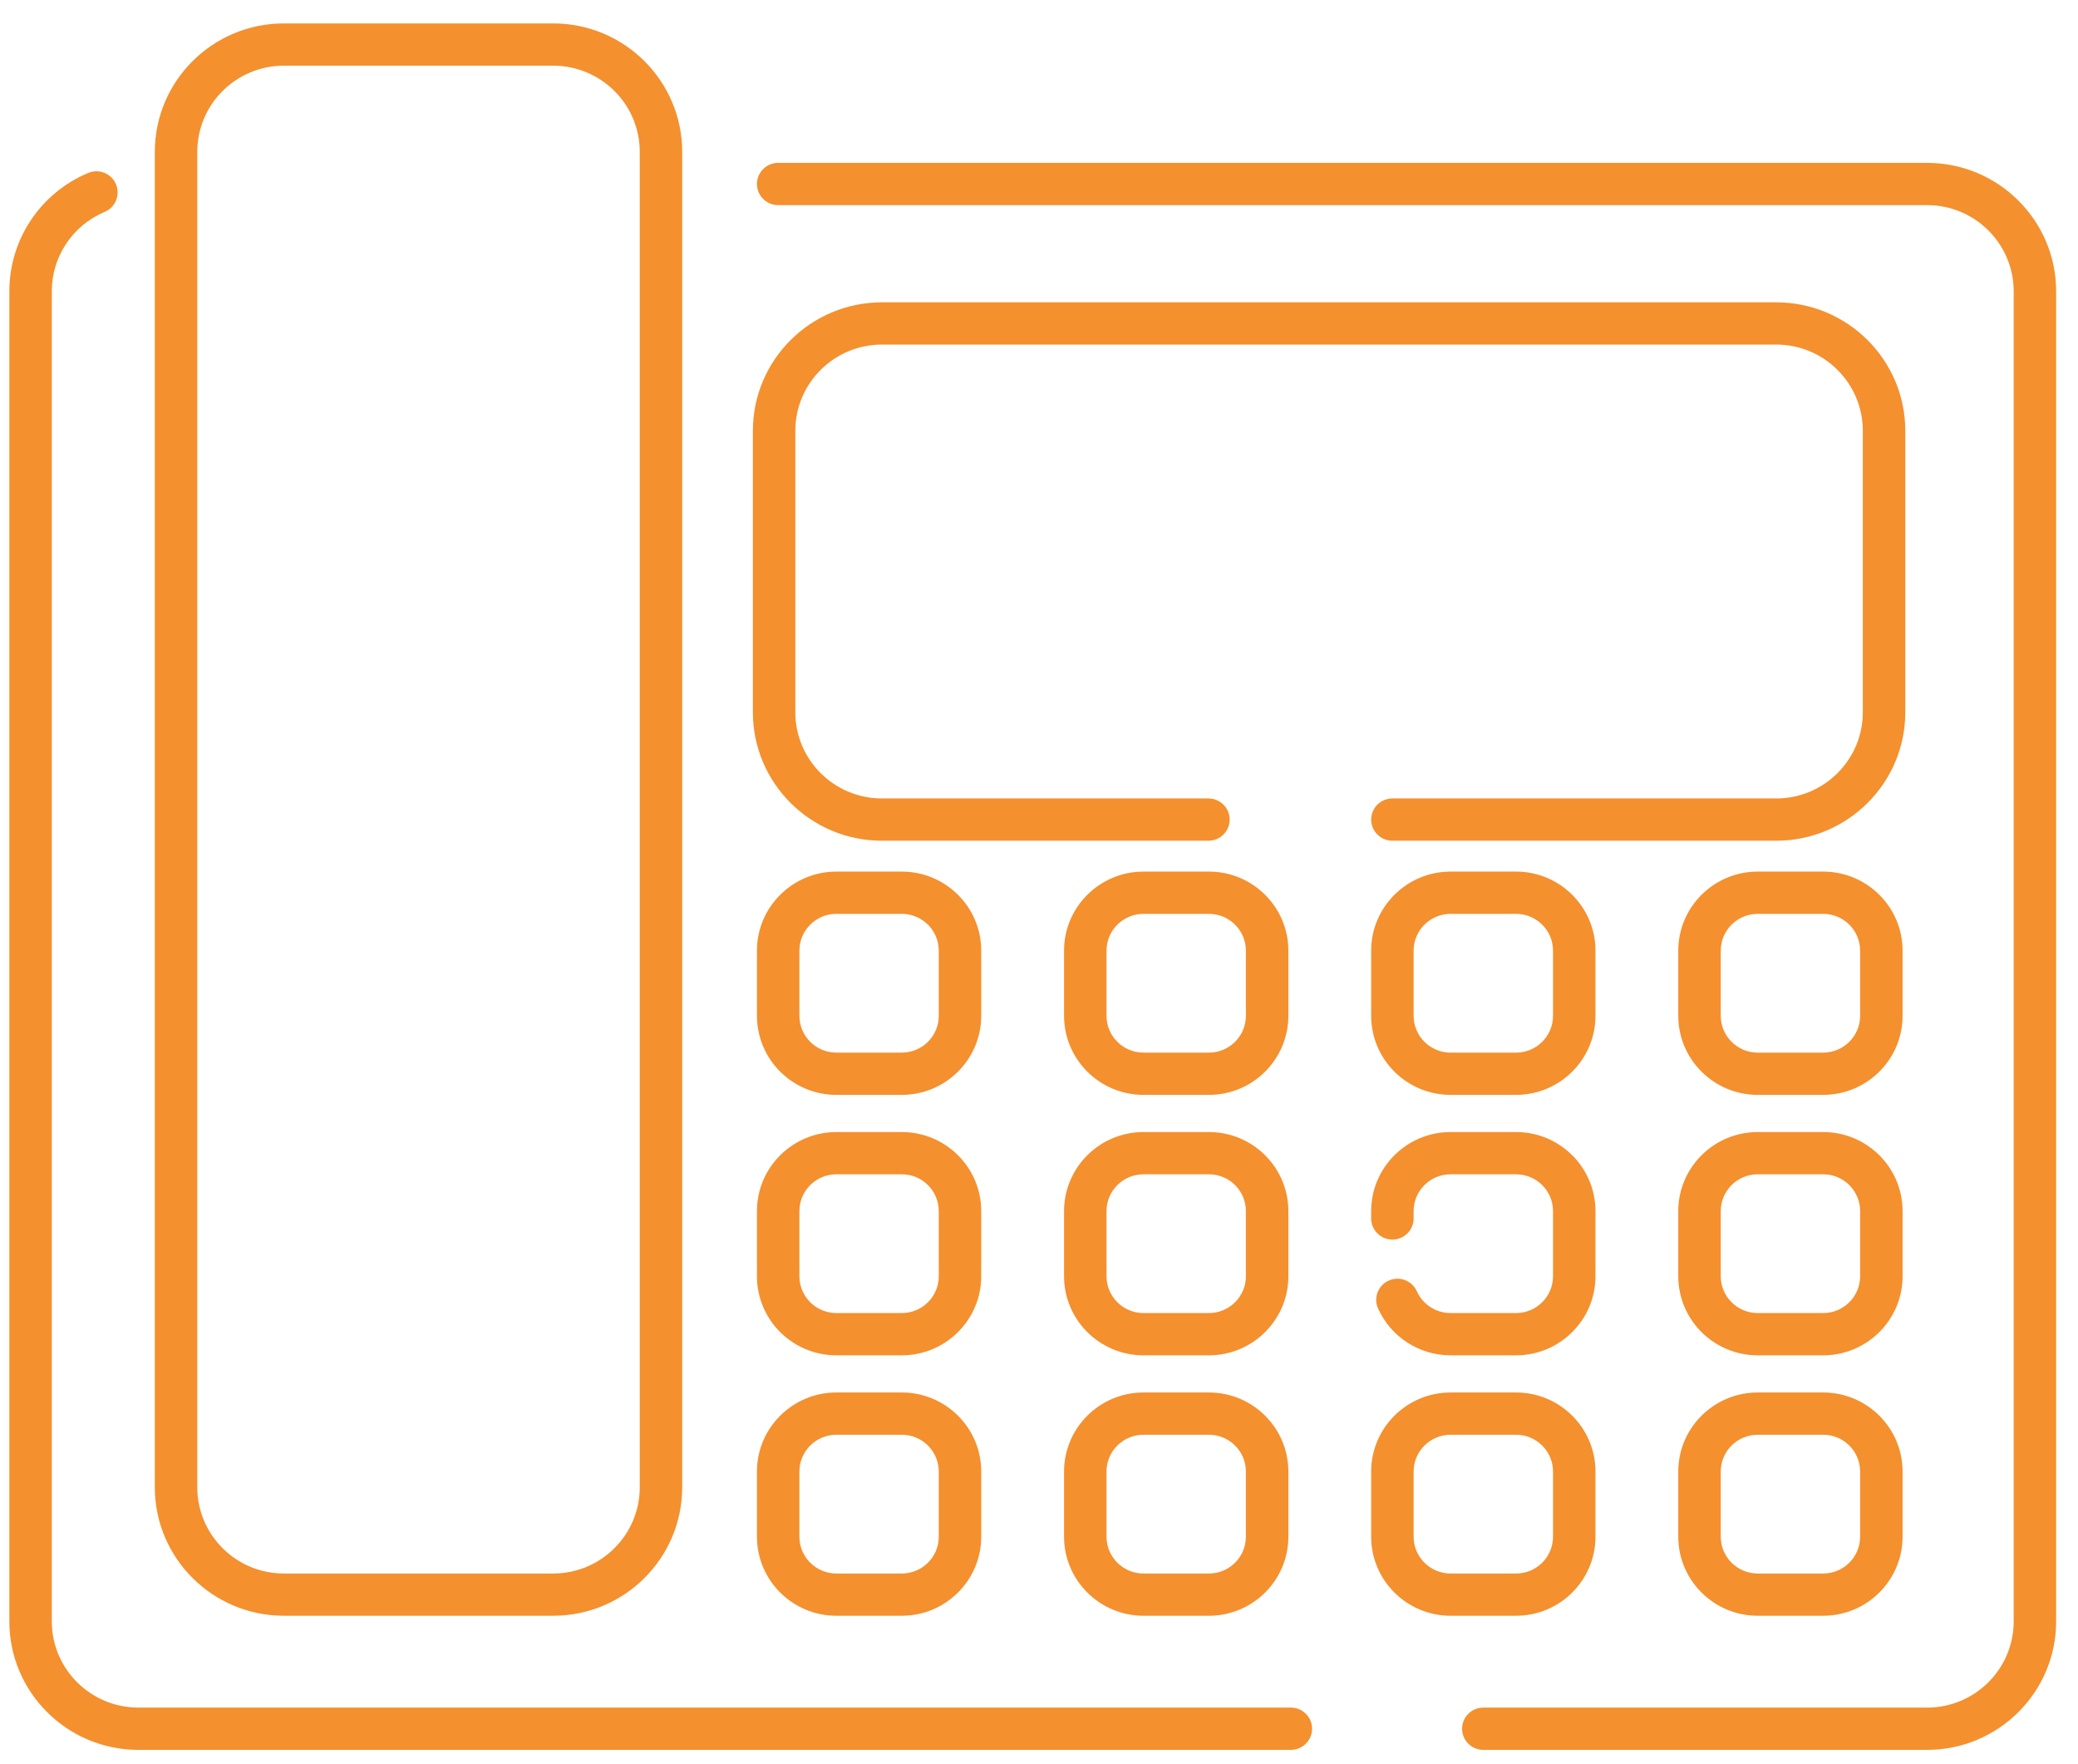
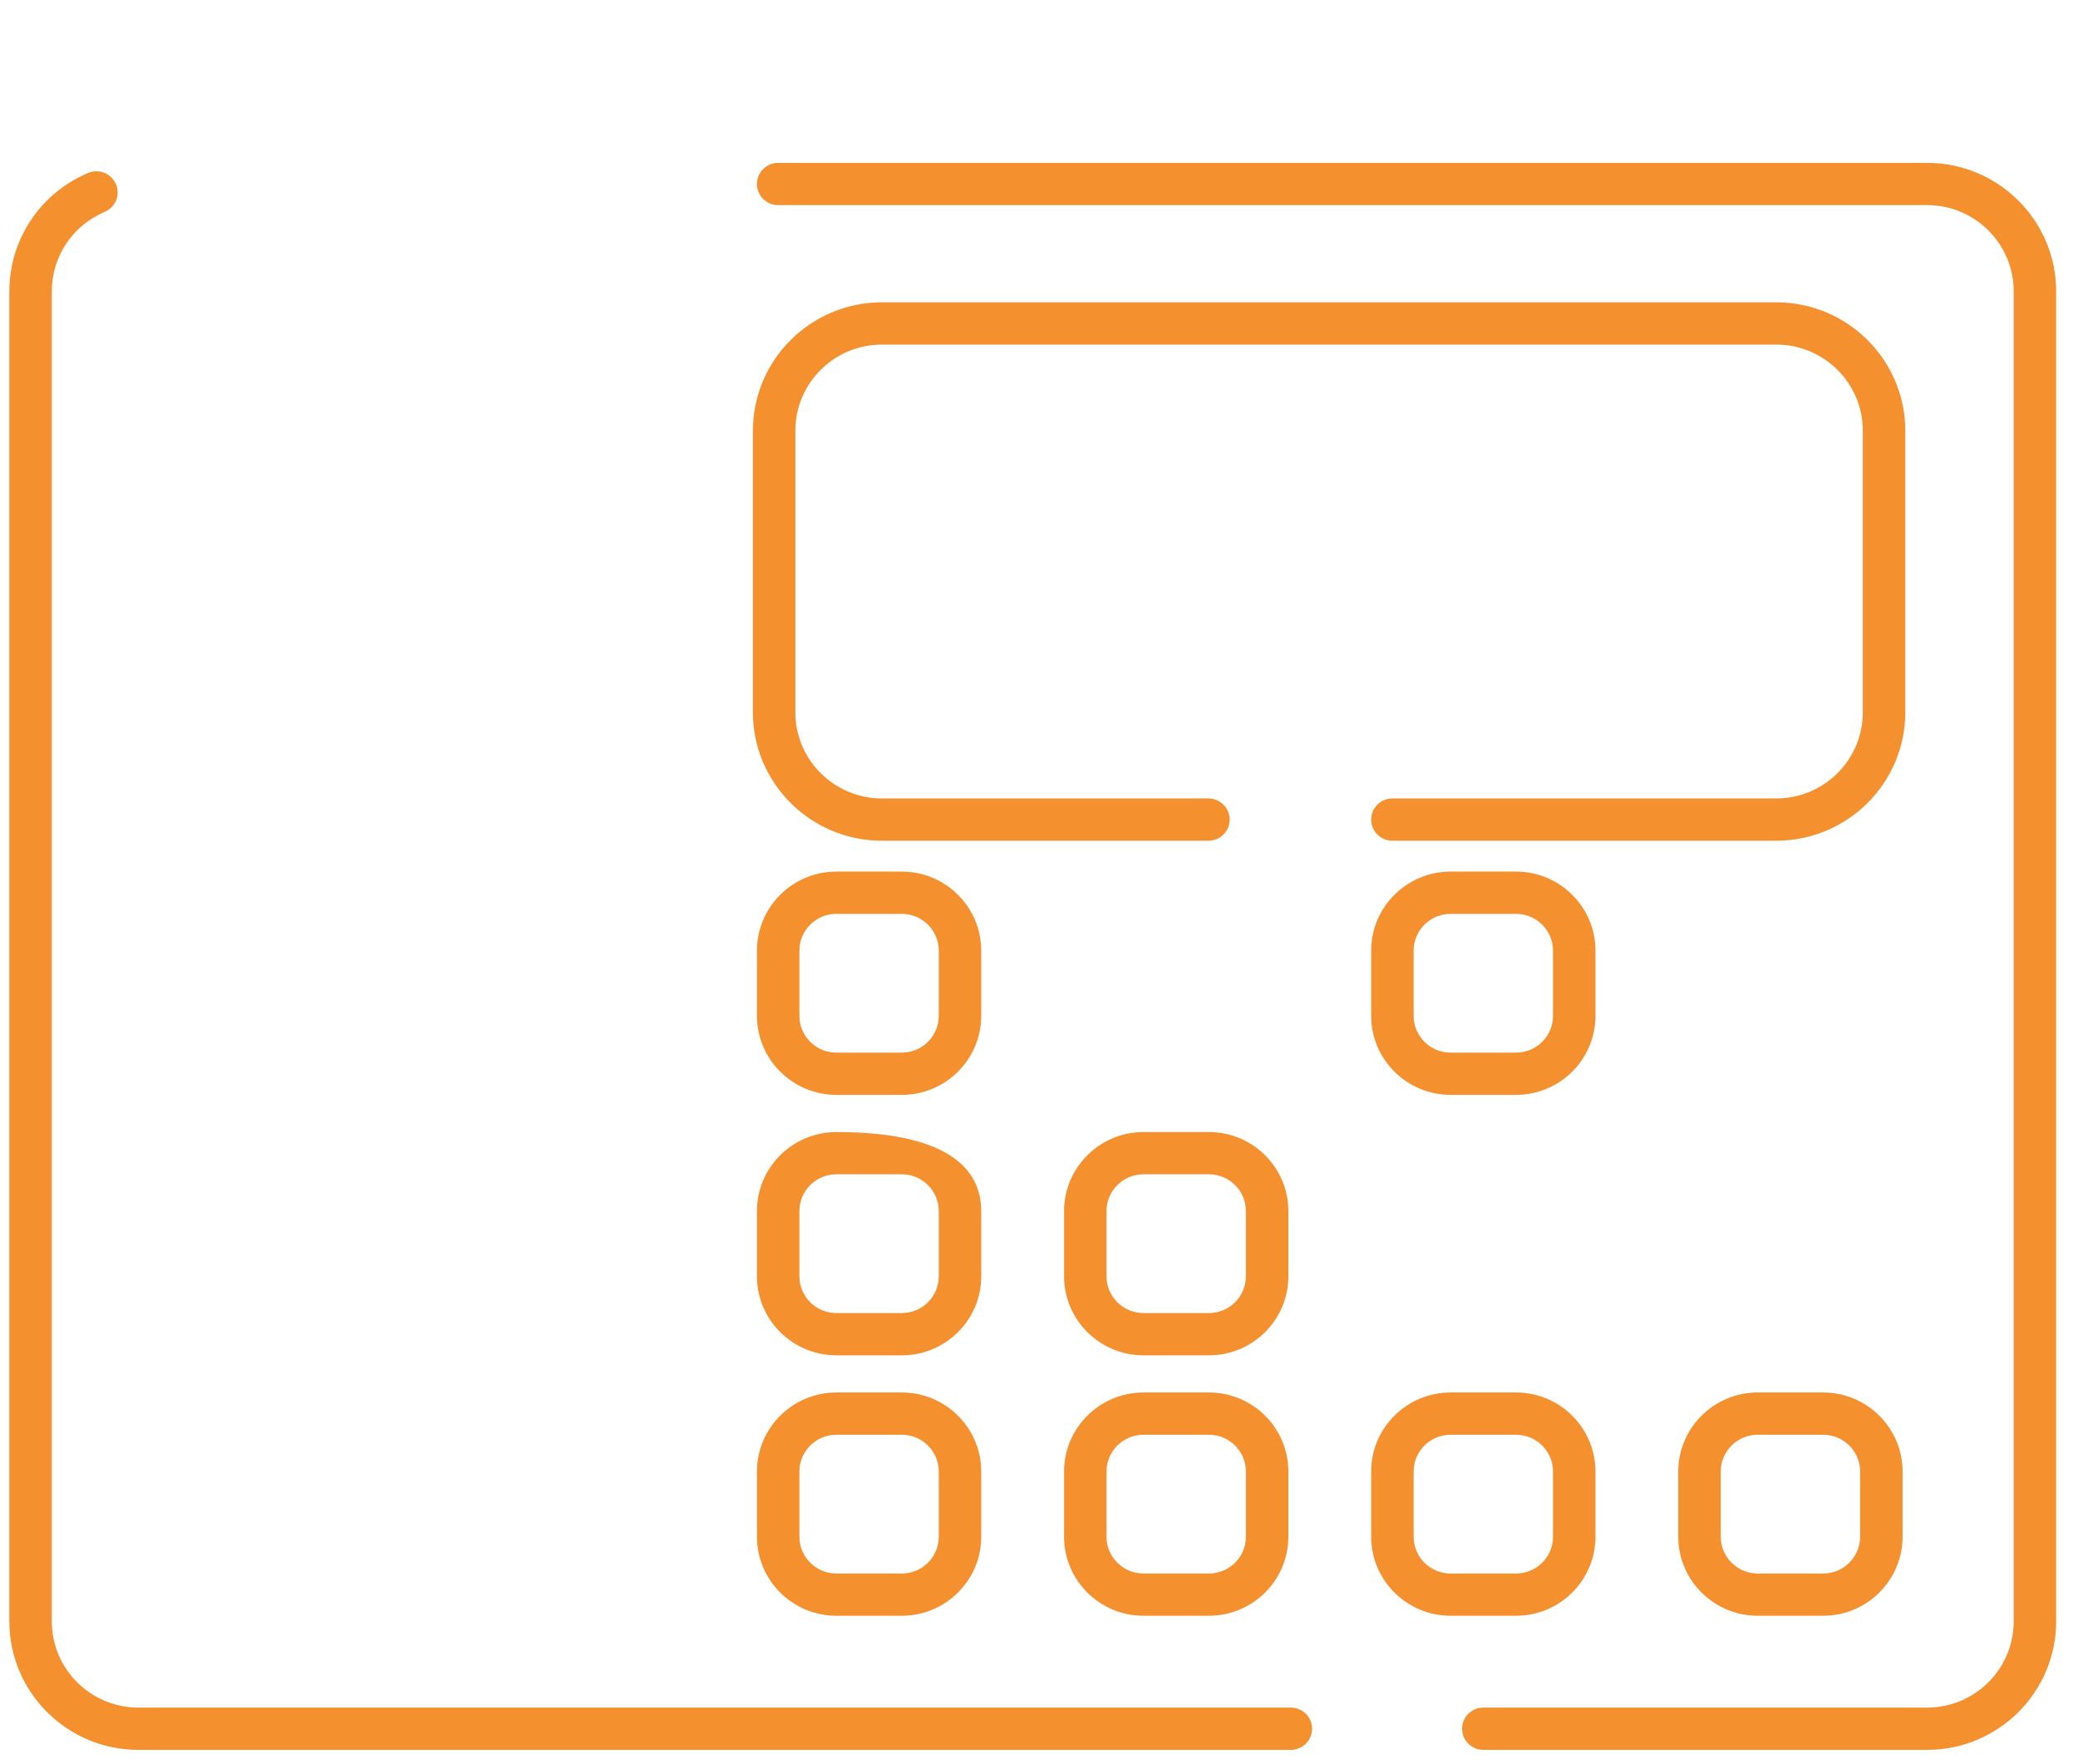
<svg xmlns="http://www.w3.org/2000/svg" id="Untitled-P%E1gina%201" viewBox="0 0 86 73" style="background-color:#ffffff00" version="1.1" xml:space="preserve" x="0px" y="0px" width="86px" height="73px">
  <g>
    <g>
      <path d="M 53.423 72.412 L 5.726 72.412 C 2.782 72.412 0.387 70.028 0.387 67.098 L 0.387 12.053 C 0.387 9.913 1.667 7.991 3.647 7.157 C 4.094 6.969 4.61 7.177 4.799 7.622 C 4.987 8.067 4.779 8.58 4.332 8.768 C 3.003 9.328 2.144 10.617 2.144 12.053 L 2.144 67.098 C 2.144 69.063 3.751 70.663 5.726 70.663 L 53.423 70.663 C 53.908 70.663 54.302 71.054 54.302 71.537 C 54.302 72.02 53.908 72.412 53.423 72.412 Z" fill="#f4902e" />
    </g>
    <g>
      <path d="M 79.757 72.412 L 61.389 72.412 C 60.903 72.412 60.51 72.02 60.51 71.537 C 60.51 71.054 60.903 70.663 61.389 70.663 L 79.757 70.663 C 81.732 70.663 83.338 69.063 83.338 67.098 L 83.338 12.053 C 83.338 10.088 81.732 8.488 79.757 8.488 L 32.205 8.488 C 31.72 8.488 31.327 8.097 31.327 7.614 C 31.327 7.131 31.72 6.74 32.205 6.74 L 79.757 6.74 C 82.7 6.74 85.095 9.123 85.095 12.053 L 85.095 67.098 C 85.095 70.028 82.7 72.412 79.757 72.412 Z" fill="#f4902e" />
    </g>
    <g>
-       <path d="M 22.895 66.862 L 11.746 66.862 C 8.803 66.862 6.408 64.479 6.408 61.549 L 6.408 6.282 C 6.408 3.352 8.803 0.969 11.746 0.969 L 22.895 0.969 C 25.839 0.969 28.233 3.352 28.233 6.282 L 28.233 61.549 C 28.233 64.479 25.839 66.862 22.895 66.862 ZM 11.746 2.718 C 9.771 2.718 8.165 4.317 8.165 6.282 L 8.165 61.549 C 8.165 63.514 9.771 65.114 11.746 65.114 L 22.895 65.114 C 24.87 65.114 26.477 63.514 26.477 61.549 L 26.477 6.282 C 26.477 4.317 24.87 2.718 22.895 2.718 L 11.746 2.718 Z" fill="#f4902e" />
-     </g>
+       </g>
    <g>
      <path d="M 73.513 34.79 L 57.626 34.79 C 57.141 34.79 56.747 34.399 56.747 33.916 C 56.747 33.433 57.141 33.041 57.626 33.041 L 73.513 33.041 C 75.488 33.041 77.094 31.442 77.094 29.477 L 77.094 17.824 C 77.094 15.858 75.488 14.259 73.513 14.259 L 36.498 14.259 C 34.523 14.259 32.916 15.858 32.916 17.824 L 32.916 29.477 C 32.916 31.442 34.523 33.041 36.498 33.041 L 50.013 33.041 C 50.498 33.041 50.891 33.433 50.891 33.916 C 50.891 34.399 50.498 34.79 50.013 34.79 L 36.498 34.79 C 33.554 34.79 31.159 32.407 31.159 29.477 L 31.159 17.824 C 31.159 14.894 33.554 12.511 36.498 12.511 L 73.513 12.511 C 76.457 12.511 78.852 14.894 78.852 17.824 L 78.852 29.477 C 78.852 32.407 76.457 34.79 73.513 34.79 Z" fill="#f4902e" />
    </g>
    <g>
      <path d="M 37.323 45.307 L 34.613 45.307 C 32.801 45.307 31.327 43.84 31.327 42.036 L 31.327 39.339 C 31.327 37.535 32.801 36.068 34.613 36.068 L 37.323 36.068 C 39.135 36.068 40.609 37.535 40.609 39.339 L 40.609 42.036 C 40.609 43.84 39.135 45.307 37.323 45.307 ZM 34.613 37.817 C 33.77 37.817 33.084 38.5 33.084 39.339 L 33.084 42.036 C 33.084 42.876 33.77 43.559 34.613 43.559 L 37.323 43.559 C 38.166 43.559 38.852 42.876 38.852 42.036 L 38.852 39.339 C 38.852 38.5 38.166 37.817 37.323 37.817 L 34.613 37.817 Z" fill="#f4902e" />
    </g>
    <g>
-       <path d="M 50.033 45.307 L 47.323 45.307 C 45.511 45.307 44.037 43.84 44.037 42.036 L 44.037 39.339 C 44.037 37.535 45.511 36.068 47.323 36.068 L 50.033 36.068 C 51.846 36.068 53.32 37.535 53.32 39.339 L 53.32 42.036 C 53.32 43.84 51.846 45.307 50.033 45.307 ZM 47.323 37.817 C 46.48 37.817 45.794 38.5 45.794 39.339 L 45.794 42.036 C 45.794 42.876 46.48 43.559 47.323 43.559 L 50.033 43.559 C 50.877 43.559 51.562 42.876 51.562 42.036 L 51.562 39.339 C 51.562 38.5 50.877 37.817 50.033 37.817 L 47.323 37.817 Z" fill="#f4902e" />
-     </g>
+       </g>
    <g>
      <path d="M 62.744 45.307 L 60.033 45.307 C 58.221 45.307 56.747 43.84 56.747 42.036 L 56.747 39.339 C 56.747 37.535 58.221 36.068 60.033 36.068 L 62.744 36.068 C 64.556 36.068 66.03 37.535 66.03 39.339 L 66.03 42.036 C 66.03 43.84 64.556 45.307 62.744 45.307 ZM 60.033 37.817 C 59.19 37.817 58.504 38.5 58.504 39.339 L 58.504 42.036 C 58.504 42.876 59.19 43.559 60.033 43.559 L 62.744 43.559 C 63.587 43.559 64.273 42.876 64.273 42.036 L 64.273 39.339 C 64.273 38.5 63.587 37.817 62.744 37.817 L 60.033 37.817 Z" fill="#f4902e" />
    </g>
    <g>
-       <path d="M 75.454 45.307 L 72.744 45.307 C 70.932 45.307 69.457 43.84 69.457 42.036 L 69.457 39.339 C 69.457 37.535 70.932 36.068 72.744 36.068 L 75.454 36.068 C 77.266 36.068 78.74 37.535 78.74 39.339 L 78.74 42.036 C 78.74 43.84 77.266 45.307 75.454 45.307 ZM 72.744 37.817 C 71.9 37.817 71.215 38.5 71.215 39.339 L 71.215 42.036 C 71.215 42.876 71.9 43.559 72.744 43.559 L 75.454 43.559 C 76.297 43.559 76.983 42.876 76.983 42.036 L 76.983 39.339 C 76.983 38.5 76.297 37.817 75.454 37.817 L 72.744 37.817 Z" fill="#f4902e" />
-     </g>
+       </g>
    <g>
-       <path d="M 37.323 56.085 L 34.613 56.085 C 32.801 56.085 31.327 54.618 31.327 52.814 L 31.327 50.117 C 31.327 48.313 32.801 46.846 34.613 46.846 L 37.323 46.846 C 39.135 46.846 40.609 48.313 40.609 50.117 L 40.609 52.814 C 40.609 54.618 39.135 56.085 37.323 56.085 ZM 34.613 48.594 C 33.77 48.594 33.084 49.277 33.084 50.117 L 33.084 52.814 C 33.084 53.653 33.77 54.336 34.613 54.336 L 37.323 54.336 C 38.166 54.336 38.852 53.653 38.852 52.814 L 38.852 50.117 C 38.852 49.277 38.166 48.594 37.323 48.594 L 34.613 48.594 Z" fill="#f4902e" />
+       <path d="M 37.323 56.085 L 34.613 56.085 C 32.801 56.085 31.327 54.618 31.327 52.814 L 31.327 50.117 C 31.327 48.313 32.801 46.846 34.613 46.846 C 39.135 46.846 40.609 48.313 40.609 50.117 L 40.609 52.814 C 40.609 54.618 39.135 56.085 37.323 56.085 ZM 34.613 48.594 C 33.77 48.594 33.084 49.277 33.084 50.117 L 33.084 52.814 C 33.084 53.653 33.77 54.336 34.613 54.336 L 37.323 54.336 C 38.166 54.336 38.852 53.653 38.852 52.814 L 38.852 50.117 C 38.852 49.277 38.166 48.594 37.323 48.594 L 34.613 48.594 Z" fill="#f4902e" />
    </g>
    <g>
      <path d="M 50.033 56.085 L 47.323 56.085 C 45.511 56.085 44.037 54.618 44.037 52.814 L 44.037 50.117 C 44.037 48.313 45.511 46.846 47.323 46.846 L 50.033 46.846 C 51.846 46.846 53.32 48.313 53.32 50.117 L 53.32 52.814 C 53.32 54.618 51.846 56.085 50.033 56.085 ZM 47.323 48.594 C 46.48 48.594 45.794 49.277 45.794 50.117 L 45.794 52.814 C 45.794 53.653 46.48 54.336 47.323 54.336 L 50.033 54.336 C 50.877 54.336 51.562 53.653 51.562 52.814 L 51.562 50.117 C 51.562 49.277 50.877 48.594 50.033 48.594 L 47.323 48.594 Z" fill="#f4902e" />
    </g>
    <g>
-       <path d="M 62.744 56.085 L 60.033 56.085 C 58.738 56.085 57.559 55.324 57.032 54.146 C 56.834 53.705 57.033 53.188 57.476 52.991 C 57.919 52.794 58.438 52.992 58.636 53.433 C 58.882 53.982 59.43 54.336 60.033 54.336 L 62.744 54.336 C 63.587 54.336 64.273 53.653 64.273 52.814 L 64.273 50.117 C 64.273 49.277 63.587 48.594 62.744 48.594 L 60.033 48.594 C 59.19 48.594 58.504 49.277 58.504 50.117 L 58.504 50.421 C 58.504 50.904 58.111 51.295 57.626 51.295 C 57.141 51.295 56.747 50.904 56.747 50.421 L 56.747 50.117 C 56.747 48.313 58.221 46.846 60.033 46.846 L 62.744 46.846 C 64.556 46.846 66.03 48.313 66.03 50.117 L 66.03 52.814 C 66.03 54.618 64.556 56.085 62.744 56.085 Z" fill="#f4902e" />
-     </g>
+       </g>
    <g>
-       <path d="M 75.454 56.085 L 72.744 56.085 C 70.932 56.085 69.457 54.618 69.457 52.814 L 69.457 50.117 C 69.457 48.313 70.932 46.846 72.744 46.846 L 75.454 46.846 C 77.266 46.846 78.74 48.313 78.74 50.117 L 78.74 52.814 C 78.74 54.618 77.266 56.085 75.454 56.085 ZM 72.744 48.594 C 71.9 48.594 71.215 49.277 71.215 50.117 L 71.215 52.814 C 71.215 53.653 71.9 54.336 72.744 54.336 L 75.454 54.336 C 76.297 54.336 76.983 53.653 76.983 52.814 L 76.983 50.117 C 76.983 49.277 76.297 48.594 75.454 48.594 L 72.744 48.594 Z" fill="#f4902e" />
-     </g>
+       </g>
    <g>
      <path d="M 37.323 66.862 L 34.613 66.862 C 32.801 66.862 31.327 65.395 31.327 63.592 L 31.327 60.894 C 31.327 59.09 32.801 57.623 34.613 57.623 L 37.323 57.623 C 39.135 57.623 40.609 59.09 40.609 60.894 L 40.609 63.592 C 40.609 65.395 39.135 66.862 37.323 66.862 ZM 34.613 59.372 C 33.77 59.372 33.084 60.055 33.084 60.894 L 33.084 63.592 C 33.084 64.431 33.77 65.114 34.613 65.114 L 37.323 65.114 C 38.166 65.114 38.852 64.431 38.852 63.592 L 38.852 60.894 C 38.852 60.055 38.166 59.372 37.323 59.372 L 34.613 59.372 Z" fill="#f4902e" />
    </g>
    <g>
      <path d="M 50.033 66.862 L 47.323 66.862 C 45.511 66.862 44.037 65.395 44.037 63.592 L 44.037 60.894 C 44.037 59.09 45.511 57.623 47.323 57.623 L 50.033 57.623 C 51.846 57.623 53.32 59.09 53.32 60.894 L 53.32 63.592 C 53.32 65.395 51.846 66.862 50.033 66.862 ZM 47.323 59.372 C 46.48 59.372 45.794 60.055 45.794 60.894 L 45.794 63.592 C 45.794 64.431 46.48 65.114 47.323 65.114 L 50.033 65.114 C 50.877 65.114 51.562 64.431 51.562 63.592 L 51.562 60.894 C 51.562 60.055 50.877 59.372 50.033 59.372 L 47.323 59.372 Z" fill="#f4902e" />
    </g>
    <g>
      <path d="M 62.744 66.862 L 60.033 66.862 C 58.221 66.862 56.747 65.395 56.747 63.592 L 56.747 60.894 C 56.747 59.09 58.221 57.623 60.033 57.623 L 62.744 57.623 C 64.556 57.623 66.03 59.09 66.03 60.894 L 66.03 63.592 C 66.03 65.395 64.556 66.862 62.744 66.862 ZM 60.033 59.372 C 59.19 59.372 58.504 60.055 58.504 60.894 L 58.504 63.592 C 58.504 64.431 59.19 65.114 60.033 65.114 L 62.744 65.114 C 63.587 65.114 64.273 64.431 64.273 63.592 L 64.273 60.894 C 64.273 60.055 63.587 59.372 62.744 59.372 L 60.033 59.372 Z" fill="#f4902e" />
    </g>
    <g>
      <path d="M 75.454 66.862 L 72.744 66.862 C 70.932 66.862 69.457 65.395 69.457 63.592 L 69.457 60.894 C 69.457 59.09 70.932 57.623 72.744 57.623 L 75.454 57.623 C 77.266 57.623 78.74 59.09 78.74 60.894 L 78.74 63.592 C 78.74 65.395 77.266 66.862 75.454 66.862 ZM 72.744 59.372 C 71.9 59.372 71.215 60.055 71.215 60.894 L 71.215 63.592 C 71.215 64.431 71.9 65.114 72.744 65.114 L 75.454 65.114 C 76.297 65.114 76.983 64.431 76.983 63.592 L 76.983 60.894 C 76.983 60.055 76.297 59.372 75.454 59.372 L 72.744 59.372 Z" fill="#f4902e" />
    </g>
  </g>
</svg>